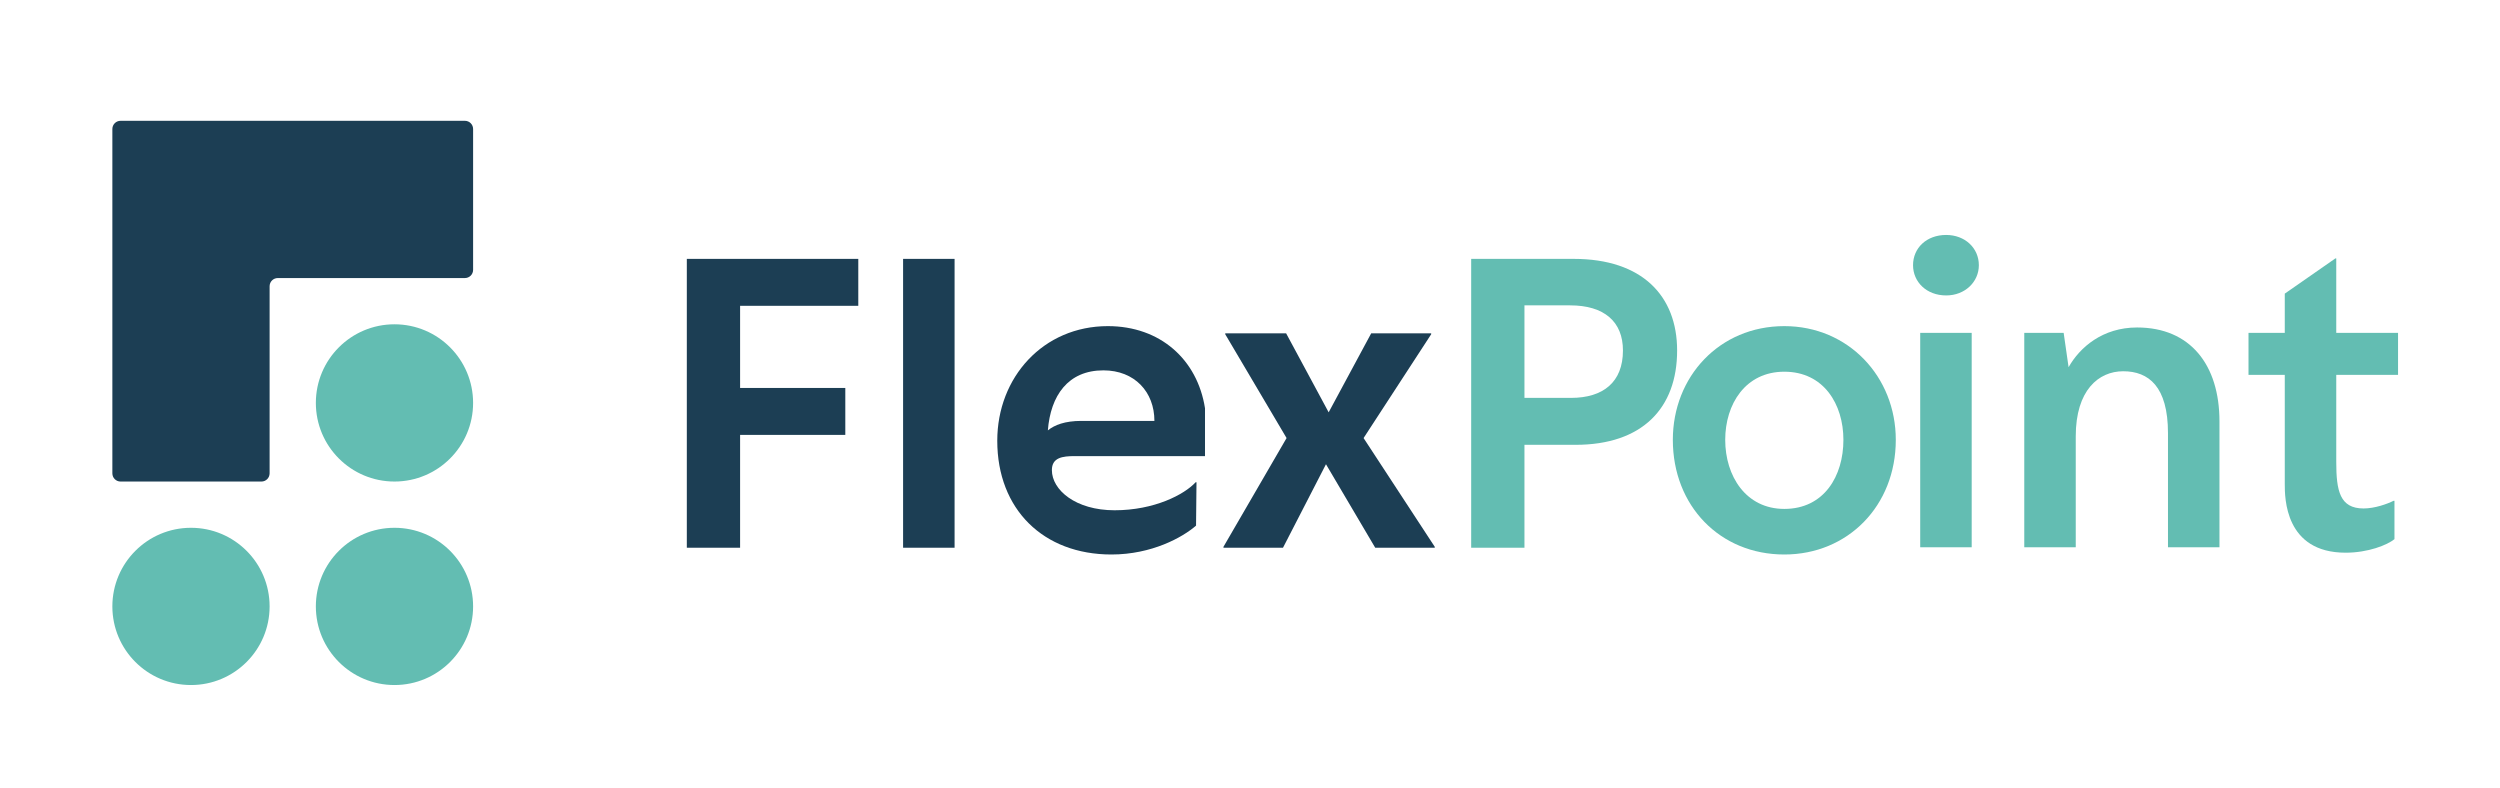
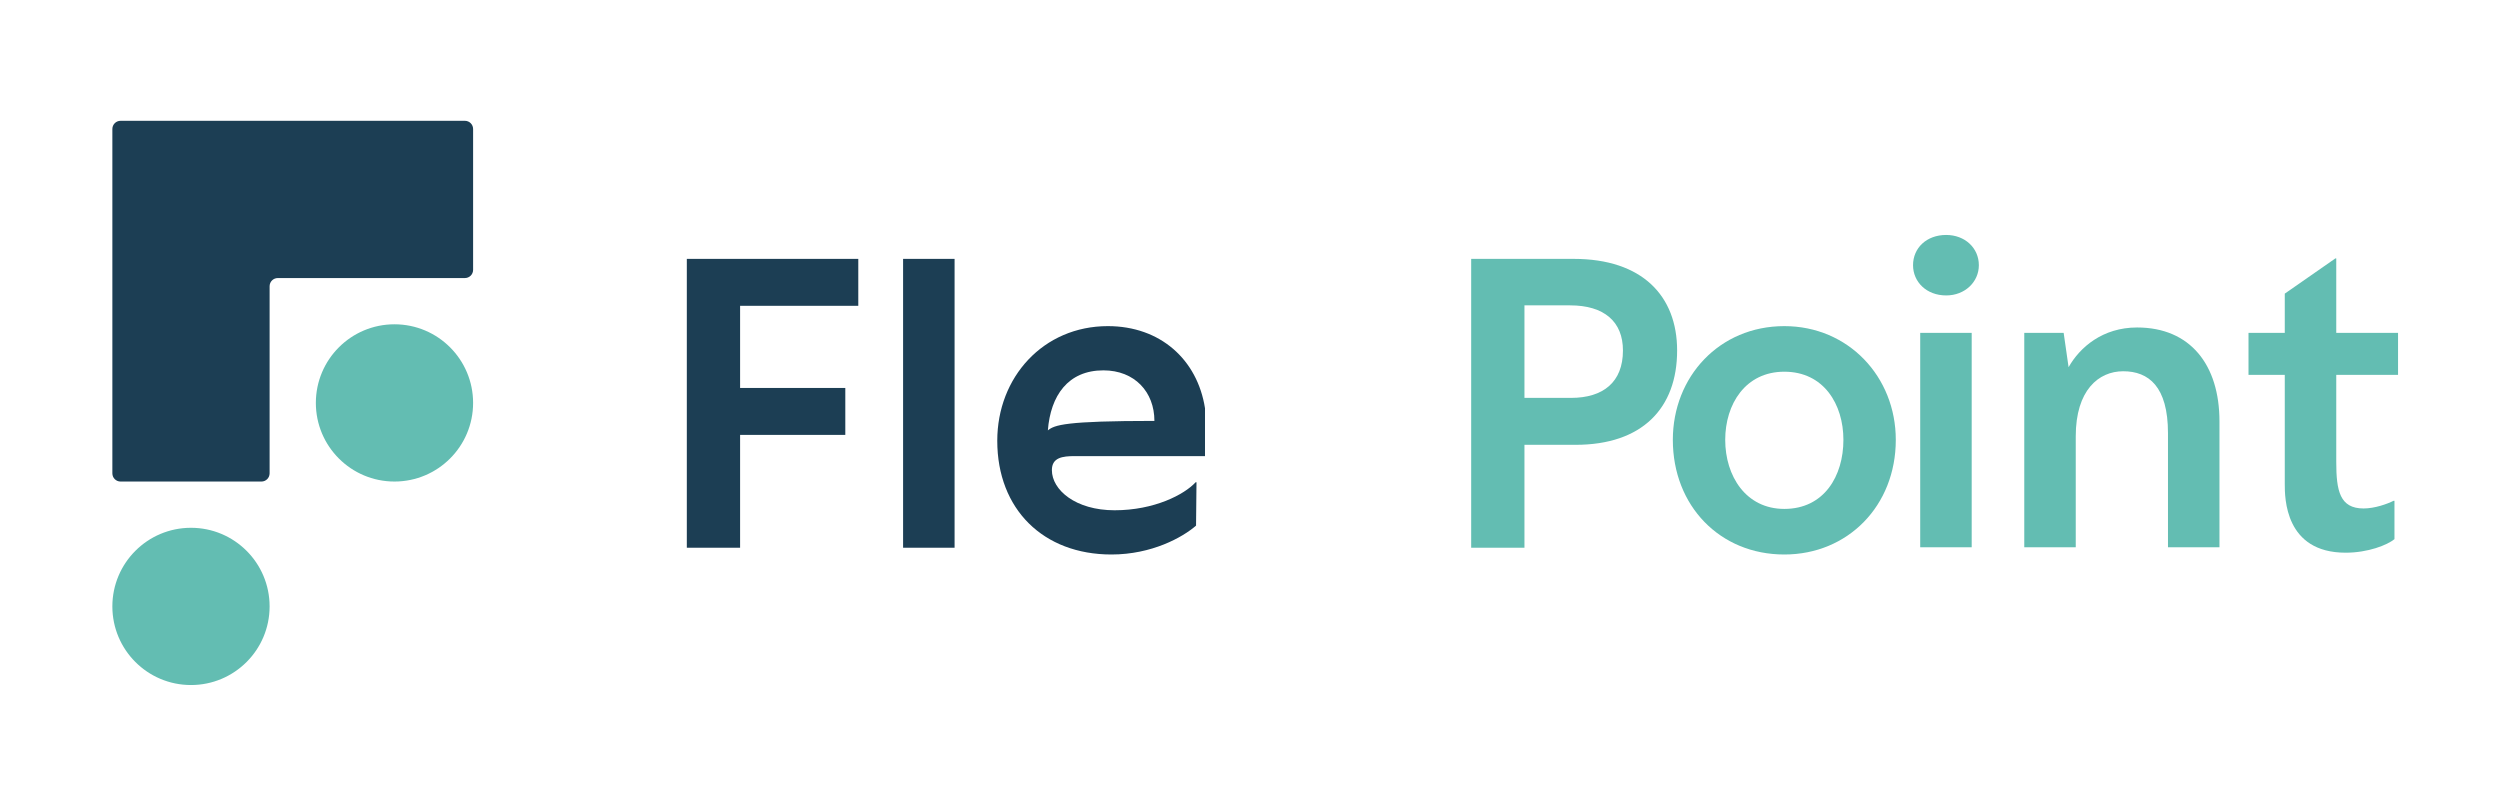
<svg xmlns="http://www.w3.org/2000/svg" width="888" height="280" viewBox="0 0 888 280" fill="none">
  <g filter="url(#filter0_i_126_17050)">
    <g filter="url(#filter1_i_126_17050)">
      <circle cx="64.927" cy="212.488" r="27.927" fill="#63BDB2" />
    </g>
    <g filter="url(#filter2_i_126_17050)">
      <circle cx="137.208" cy="140.206" r="27.927" fill="#63BDB2" />
    </g>
    <g filter="url(#filter3_i_126_17050)">
-       <circle cx="137.208" cy="212.488" r="27.927" fill="#63BDB2" />
-     </g>
+       </g>
    <g filter="url(#filter4_i_126_17050)">
      <path fill-rule="evenodd" clip-rule="evenodd" d="M165.137 42.91C165.137 41.303 163.834 40 162.227 40H92.855H39.911C38.304 40 37.001 41.303 37.001 42.91V95.854V165.226C37.001 166.833 38.304 168.135 39.911 168.135H89.946C91.552 168.135 92.855 166.833 92.855 165.226V98.764C92.855 97.157 94.158 95.854 95.765 95.854H162.227C163.834 95.854 165.137 94.551 165.137 92.944V42.91Z" fill="#1C3E54" />
    </g>
  </g>
  <path d="M304.864 91.953H243.958V194.554H262.882V154.475H300.253V137.802H262.882V108.625H304.864V91.953Z" fill="#1C3E54" />
  <path d="M339.066 194.554V91.953H320.778V194.554H339.066Z" fill="#1C3E54" />
-   <path d="M428.017 162.01V145.017C425.313 127.703 412.114 115.839 393.508 115.839C370.609 115.839 354.229 133.955 354.229 156.559C354.229 180.927 370.609 196.958 394.781 196.958C409.093 196.958 420.066 190.867 424.836 186.698L424.995 171.308H424.677C420.702 175.637 410.047 181.248 395.894 181.248C382.059 181.248 373.63 174.034 373.63 166.98C373.63 162.491 377.447 162.01 381.741 162.01H428.017ZM372.199 152.872C373.153 140.528 379.355 131.55 391.918 131.55C403.05 131.55 410.047 139.245 410.047 149.505H384.126C378.242 149.505 374.584 150.948 372.199 152.872Z" fill="#1C3E54" />
-   <path d="M508.357 118.725V118.404H487.047L471.94 146.459L456.833 118.404H435.205V118.725L456.992 155.597L434.569 194.233V194.554H455.719L470.986 164.896L488.479 194.554H509.629V194.233L484.344 155.597L508.357 118.725Z" fill="#1C3E54" />
+   <path d="M428.017 162.01V145.017C425.313 127.703 412.114 115.839 393.508 115.839C370.609 115.839 354.229 133.955 354.229 156.559C354.229 180.927 370.609 196.958 394.781 196.958C409.093 196.958 420.066 190.867 424.836 186.698L424.995 171.308H424.677C420.702 175.637 410.047 181.248 395.894 181.248C382.059 181.248 373.63 174.034 373.63 166.98C373.63 162.491 377.447 162.01 381.741 162.01H428.017ZM372.199 152.872C373.153 140.528 379.355 131.55 391.918 131.55C403.05 131.55 410.047 139.245 410.047 149.505C378.242 149.505 374.584 150.948 372.199 152.872Z" fill="#1C3E54" />
  <path d="M522.562 91.953V194.554H541.486V158.002H559.615C583.31 158.002 595.714 145.017 595.714 124.496C595.714 105.098 583.31 91.953 558.979 91.953H522.562ZM541.486 141.329V108.465H557.707C569.793 108.465 576.471 114.236 576.471 124.496C576.471 135.718 569.474 141.329 558.025 141.329H541.486Z" fill="#63BDB2" />
  <path d="M633.788 196.958C656.37 196.958 673.385 179.644 673.385 156.238C673.385 133.794 656.529 115.839 633.788 115.839C610.729 115.839 594.191 133.794 594.191 156.238C594.191 179.644 610.888 196.958 633.788 196.958ZM633.788 180.766C620.112 180.766 612.797 169.063 612.797 156.238C612.797 143.573 619.953 132.031 633.788 132.031C647.782 132.031 654.779 143.573 654.779 156.238C654.779 169.063 647.941 180.766 633.788 180.766Z" fill="#63BDB2" />
  <path d="M691.281 104.939C697.96 104.939 702.89 100.129 702.89 94.198C702.89 88.106 697.96 83.456 691.281 83.456C684.284 83.456 679.513 88.106 679.513 94.198C679.513 100.129 684.284 104.939 691.281 104.939ZM700.346 194.394V118.245H682.058V194.394H700.346Z" fill="#63BDB2" />
  <path d="M759.093 116.321C746.848 116.321 738.738 123.375 734.762 130.428L733.013 118.245H719.019V194.394H737.307V154.957C737.307 138.605 745.417 131.871 754.163 131.871C763.228 131.871 770.066 137.322 770.066 153.834V194.394H788.354V149.666C788.354 129.627 778.017 116.321 759.093 116.321Z" fill="#63BDB2" />
  <path d="M851.785 118.245H829.839V91.793H829.521L811.551 104.297V118.245H798.67V133.154H811.551V171.95C811.551 176.759 811.551 196.318 833.179 196.318C841.13 196.318 847.968 193.592 850.512 191.508V177.882H850.194C847.968 179.004 843.515 180.607 839.54 180.607C831.111 180.607 829.839 174.355 829.839 164.094V133.154H851.785V118.245Z" fill="#63BDB2" />
  <defs>
    <filter id="filter0_i_126_17050" x="37" y="40" width="129.592" height="201.87" filterUnits="userSpaceOnUse" color-interpolation-filters="sRGB">
      <feFlood flood-opacity="0" result="BackgroundImageFix" />
      <feBlend mode="normal" in="SourceGraphic" in2="BackgroundImageFix" result="shape" />
      <feColorMatrix in="SourceAlpha" type="matrix" values="0 0 0 0 0 0 0 0 0 0 0 0 0 0 0 0 0 0 127 0" result="hardAlpha" />
      <feOffset dx="1.455" dy="1.455" />
      <feGaussianBlur stdDeviation="14.548" />
      <feComposite in2="hardAlpha" operator="arithmetic" k2="-1" k3="1" />
      <feColorMatrix type="matrix" values="0 0 0 0 0 0 0 0 0 0 0 0 0 0 0 0 0 0 0.1 0" />
      <feBlend mode="normal" in2="shape" result="effect1_innerShadow_126_17050" />
    </filter>
    <filter id="filter1_i_126_17050" x="37" y="184.561" width="57.309" height="57.309" filterUnits="userSpaceOnUse" color-interpolation-filters="sRGB">
      <feFlood flood-opacity="0" result="BackgroundImageFix" />
      <feBlend mode="normal" in="SourceGraphic" in2="BackgroundImageFix" result="shape" />
      <feColorMatrix in="SourceAlpha" type="matrix" values="0 0 0 0 0 0 0 0 0 0 0 0 0 0 0 0 0 0 127 0" result="hardAlpha" />
      <feOffset dx="1.455" dy="1.455" />
      <feGaussianBlur stdDeviation="14.548" />
      <feComposite in2="hardAlpha" operator="arithmetic" k2="-1" k3="1" />
      <feColorMatrix type="matrix" values="0 0 0 0 0 0 0 0 0 0 0 0 0 0 0 0 0 0 0.1 0" />
      <feBlend mode="normal" in2="shape" result="effect1_innerShadow_126_17050" />
    </filter>
    <filter id="filter2_i_126_17050" x="109.281" y="112.279" width="57.309" height="57.309" filterUnits="userSpaceOnUse" color-interpolation-filters="sRGB">
      <feFlood flood-opacity="0" result="BackgroundImageFix" />
      <feBlend mode="normal" in="SourceGraphic" in2="BackgroundImageFix" result="shape" />
      <feColorMatrix in="SourceAlpha" type="matrix" values="0 0 0 0 0 0 0 0 0 0 0 0 0 0 0 0 0 0 127 0" result="hardAlpha" />
      <feOffset dx="1.455" dy="1.455" />
      <feGaussianBlur stdDeviation="14.548" />
      <feComposite in2="hardAlpha" operator="arithmetic" k2="-1" k3="1" />
      <feColorMatrix type="matrix" values="0 0 0 0 0 0 0 0 0 0 0 0 0 0 0 0 0 0 0.1 0" />
      <feBlend mode="normal" in2="shape" result="effect1_innerShadow_126_17050" />
    </filter>
    <filter id="filter3_i_126_17050" x="109.281" y="184.561" width="57.309" height="57.309" filterUnits="userSpaceOnUse" color-interpolation-filters="sRGB">
      <feFlood flood-opacity="0" result="BackgroundImageFix" />
      <feBlend mode="normal" in="SourceGraphic" in2="BackgroundImageFix" result="shape" />
      <feColorMatrix in="SourceAlpha" type="matrix" values="0 0 0 0 0 0 0 0 0 0 0 0 0 0 0 0 0 0 127 0" result="hardAlpha" />
      <feOffset dx="1.455" dy="1.455" />
      <feGaussianBlur stdDeviation="14.548" />
      <feComposite in2="hardAlpha" operator="arithmetic" k2="-1" k3="1" />
      <feColorMatrix type="matrix" values="0 0 0 0 0 0 0 0 0 0 0 0 0 0 0 0 0 0 0.1 0" />
      <feBlend mode="normal" in2="shape" result="effect1_innerShadow_126_17050" />
    </filter>
    <filter id="filter4_i_126_17050" x="37.001" y="40" width="129.59" height="129.59" filterUnits="userSpaceOnUse" color-interpolation-filters="sRGB">
      <feFlood flood-opacity="0" result="BackgroundImageFix" />
      <feBlend mode="normal" in="SourceGraphic" in2="BackgroundImageFix" result="shape" />
      <feColorMatrix in="SourceAlpha" type="matrix" values="0 0 0 0 0 0 0 0 0 0 0 0 0 0 0 0 0 0 127 0" result="hardAlpha" />
      <feOffset dx="1.455" dy="1.455" />
      <feGaussianBlur stdDeviation="7.274" />
      <feComposite in2="hardAlpha" operator="arithmetic" k2="-1" k3="1" />
      <feColorMatrix type="matrix" values="0 0 0 0 0 0 0 0 0 0 0 0 0 0 0 0 0 0 0.1 0" />
      <feBlend mode="normal" in2="shape" result="effect1_innerShadow_126_17050" />
    </filter>
  </defs>
</svg>